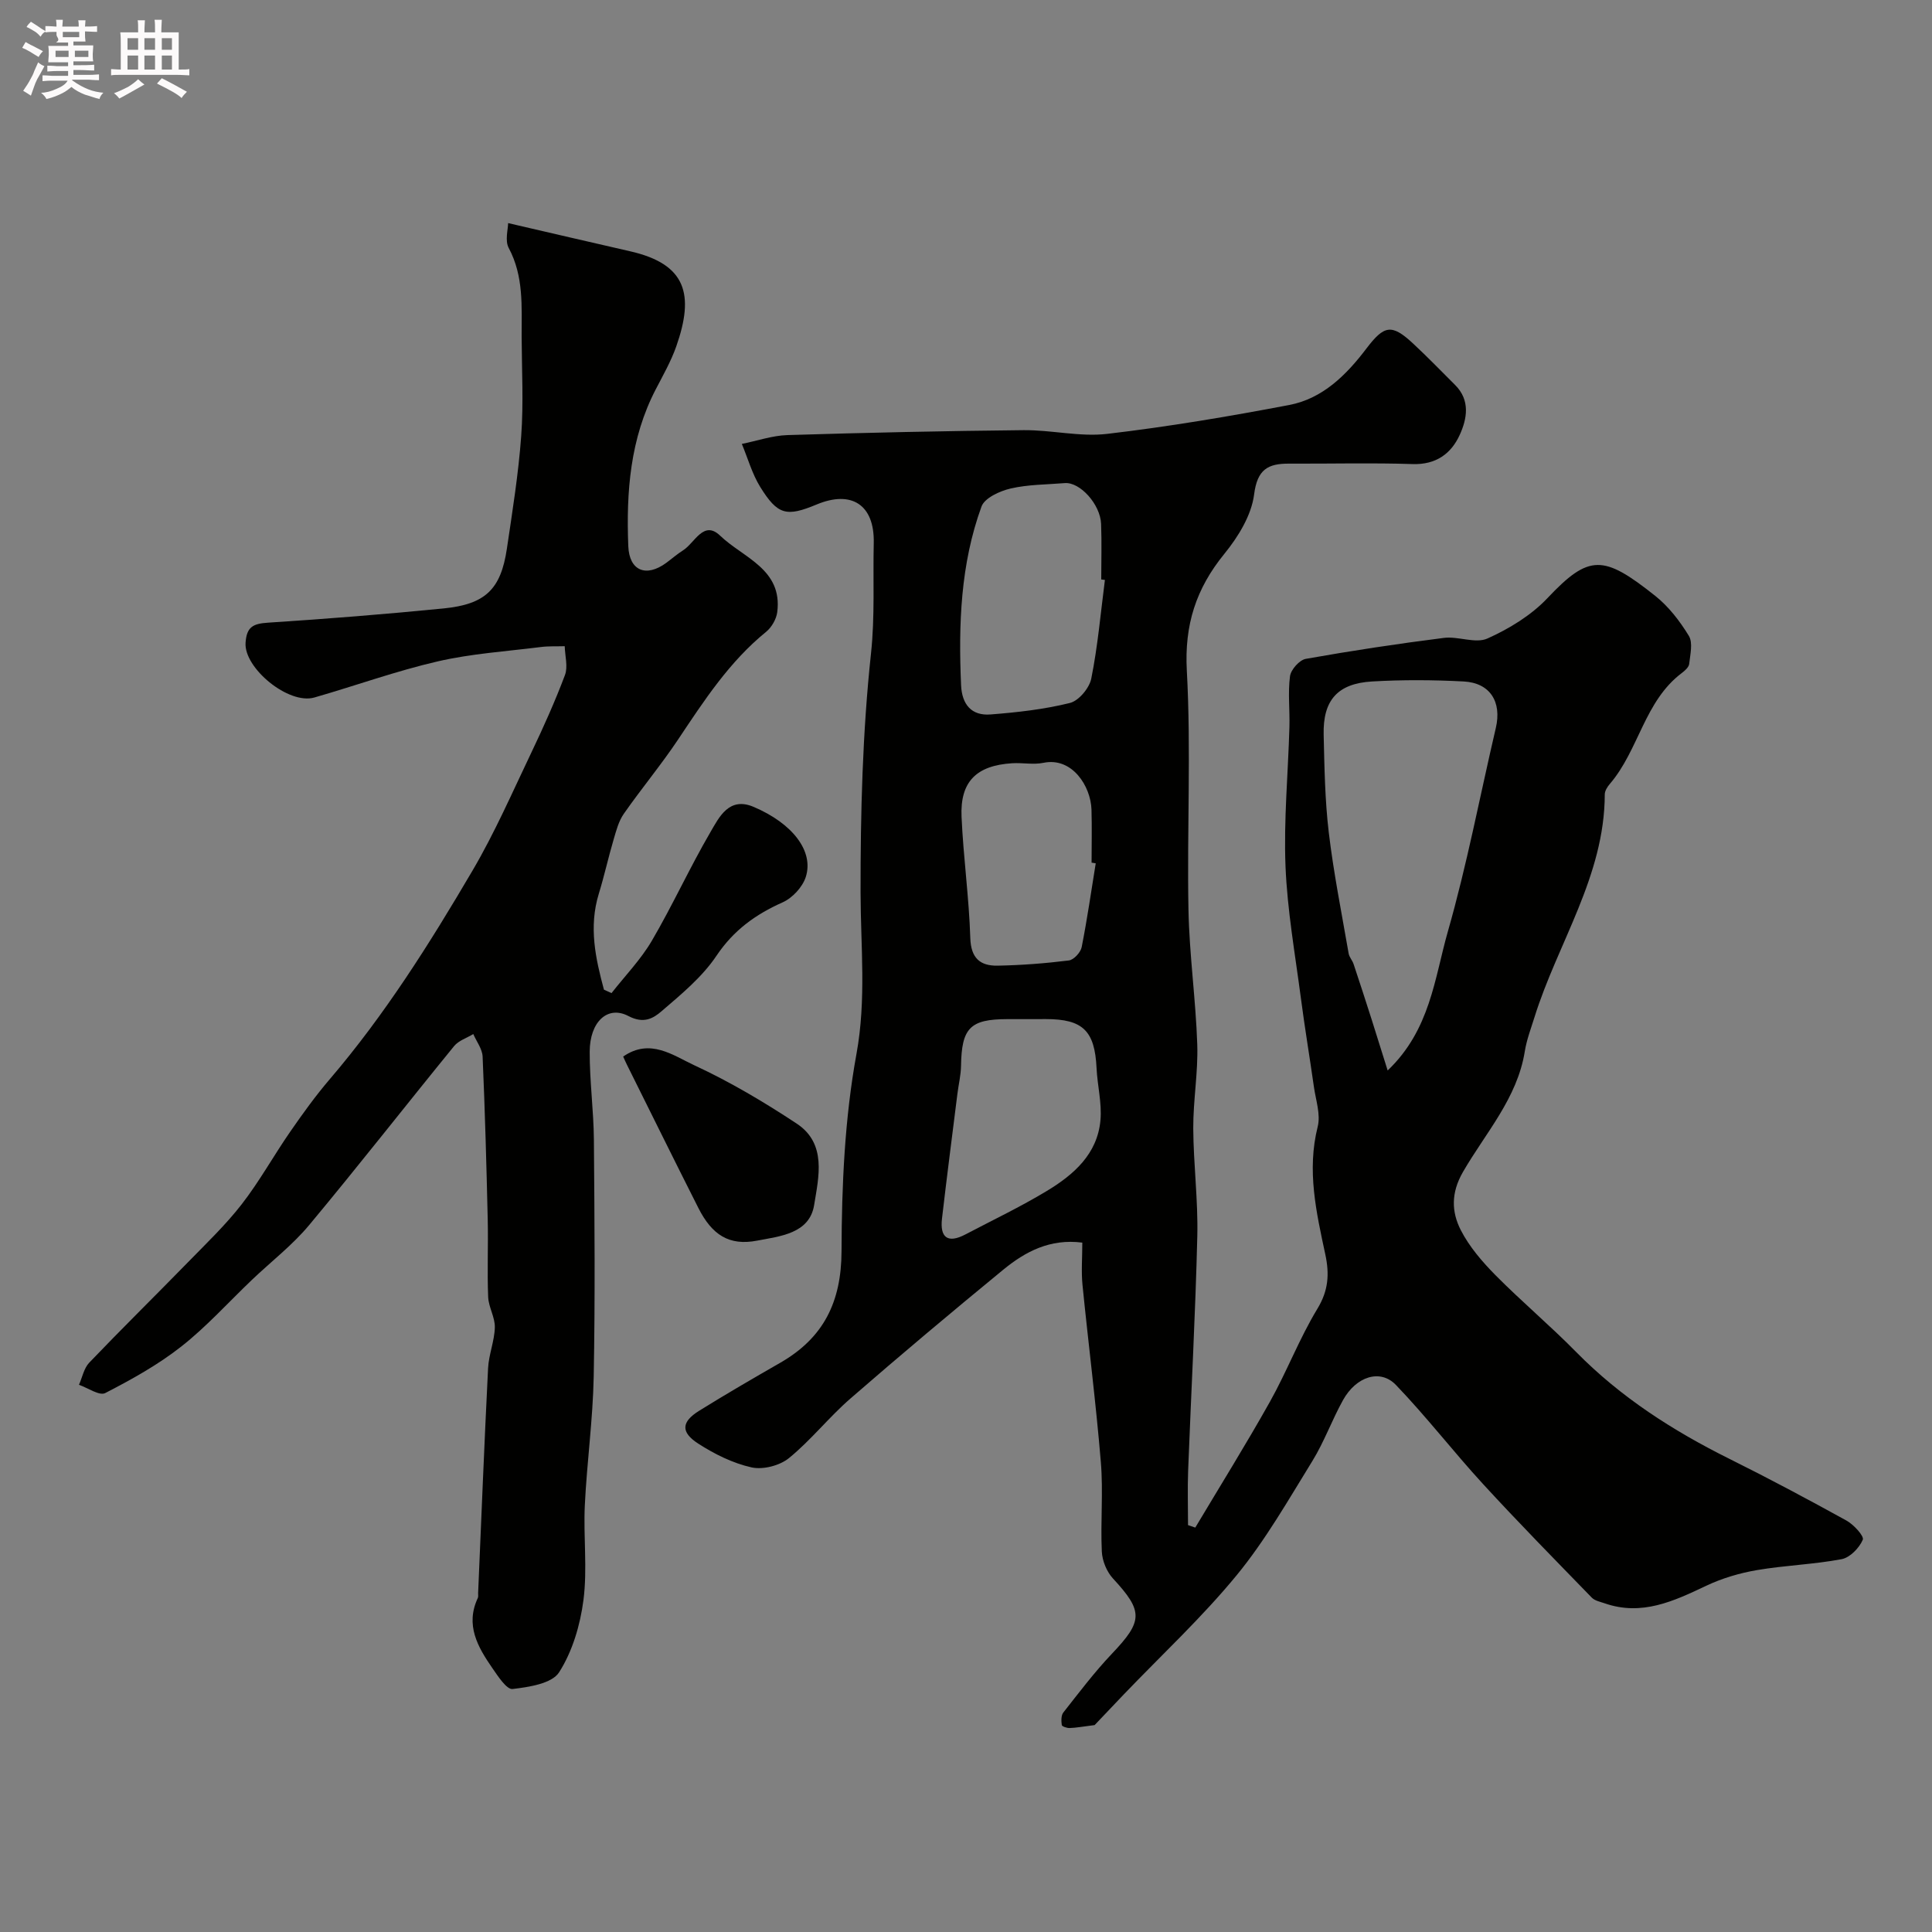
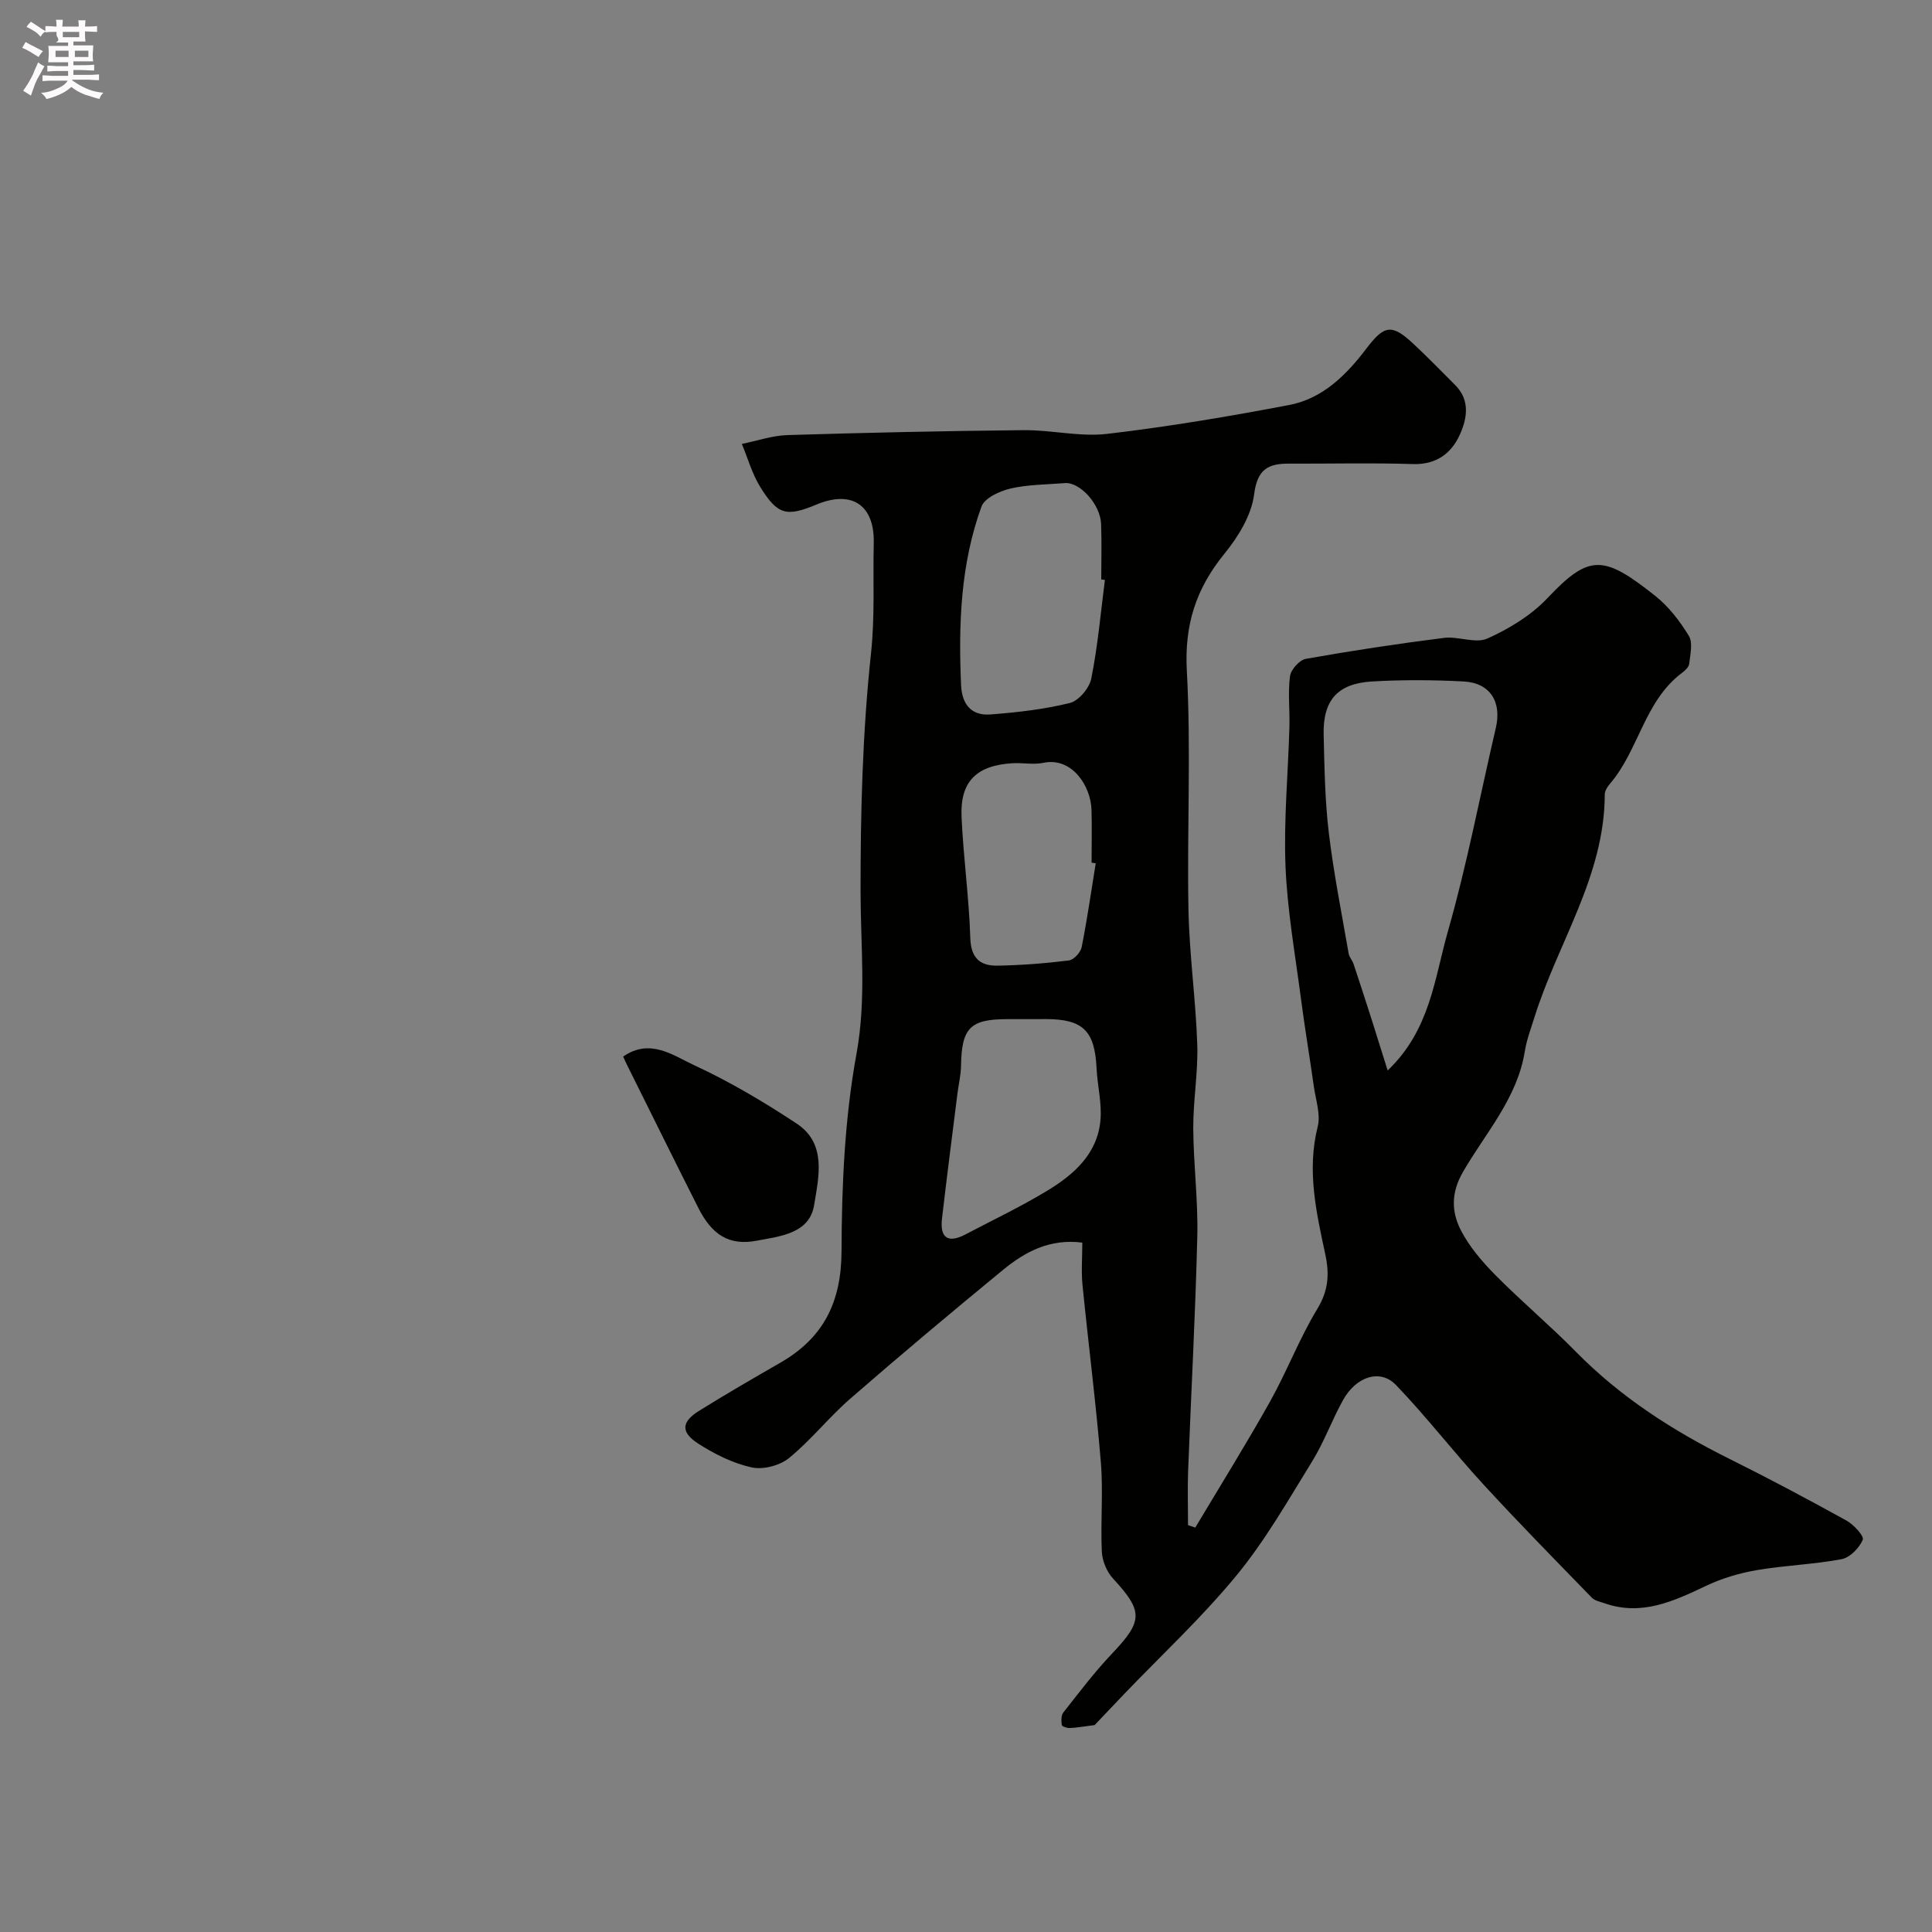
<svg xmlns="http://www.w3.org/2000/svg" enable-background="new 0 0 400 400" viewBox="0 0 400 400">
  <rect x="0" y="0" width="400" height="400" fill="#808080" stroke="none" />
  <path d="m6.8 9.5c.6.3 1.3.7 2.1 1.1-.4.4-.7.8-.9 1.2-.7-.4-1.3-.8-1.8-1.1s-1.1-.6-1.6-.8c.2-.4.5-.8.7-1.2.4.2.8.5 1.5.8zm.9 6.9c-.3.6-.5 1.1-.7 1.7s-.4 1.1-.6 1.7c-.6-.4-1.1-.7-1.6-1 .7-1 1.2-1.8 1.5-2.4.3-.5.6-1.1.8-1.7.3-.6.5-1.2.8-1.8.3.3.8.6 1.3.8-.7 1.3-1.2 2.2-1.5 2.7zm.1-11c.4.3 1 .7 1.7 1.1-.5.2-.8.6-1.1 1.1-.5-.6-1-1-1.4-1.2s-.9-.6-1.5-.8c.2-.4.5-.7.9-1.1.5.3.9.6 1.4.9zm10.5 13.1c1 .4 2 .6 3.1.7-.4.4-.7.8-.8 1.3-.9-.2-1.9-.6-3-.9-1-.4-2-.9-2.8-1.6-.5.4-1.1.9-1.9 1.3s-1.9.9-3.3 1.2c-.1-.3-.5-.8-1.1-1.3 1 0 2.1-.3 3.2-.8 1.2-.5 1.9-1 2.3-1.7h-3.2c-.4 0-1 0-2 .1v-1.2c1 0 1.7.1 2 .1h3.3v-1h-2.3c-.2 0-.9 0-2 .1v-1.2c1.2 0 1.9.1 2 .1h2.3v-.8h-4.1c0-.7.1-1.2.1-1.6 0-.5 0-1.1-.1-1.8h4.1v-.7h-2.5c1-.6.1-1.1.1-1.6v-.6h-.5c-.4 0-1 0-1.8.1v-1.3c1.2 0 1.9.1 2.1.1h.2c0-.3 0-.8-.1-1.4h1.4c0 .6-.1 1-.1 1.4h3.4c0-.4 0-.8-.1-1.3h1.5c0 .4-.1.9-.1 1.3.7 0 1.5 0 2.5-.1v1.2c-1 0-1.8-.1-2.5-.1v.6c0 .3 0 .8.1 1.5h-2.5v.8h4.1c0 .7-.1 1.3-.1 1.8s0 1 .1 1.5h-4.1v.8h1.4c.8 0 1.8 0 2.9-.1v1.2c-1 0-1.9-.1-2.8-.1h-1.5v1h3.2c.3 0 1 0 2.1-.1v1.2c-1.1 0-1.8-.1-2.1-.1h-3.4l-.1.1c1.4 1 2.4 1.5 3.4 1.9zm-4.1-6.7v-1.3h-2.7v1.3zm2.2-4.1v-1.1h-3.4v1.1zm1.9 4.1v-1.3h-2.8v1.3z" fill="#fcfafa" />
-   <path d="m37 6.7v2.3 5.4c1 0 1.8 0 2.2-.1v1.3c-.6 0-1.5-.1-2.5-.1h-11.9c-.7 0-1.3 0-1.8.1v-1.3c.5 0 1.1.1 2 .1v-5.2c0-1 0-1.8-.1-2.5h3.7c0-1.3 0-2.1-.1-2.5h1.5c0 .4-.1 1.3-.1 2.5h2.2c0-1.2 0-2.1-.1-2.6h1.5c0 .4-.1 1.3-.1 2.6zm-12.3 13.7c-.3-.4-.7-.8-1.1-1.1 1.1-.4 2.1-.9 2.9-1.3.8-.5 1.5-1 2.1-1.6.4.4.9.8 1.3 1.1-2.5 1.4-4.2 2.4-5.2 2.9zm3.9-10.1v-2.4h-2.2v2.4zm0 4.1v-2.9h-2.2v2.9zm3.5-4.1v-2.4h-2.2v2.4zm0 4.1v-2.9h-2.2v2.9zm.4 2.9 1-1.1c.6.3 1.4.7 2.5 1.3s2 1.1 2.7 1.5c-.4.4-.8.8-1.1 1.3-.8-.8-2.5-1.7-5.1-3zm3.1-7v-2.4h-2.1v2.4zm0 4.1v-2.9h-2.1v2.9z" fill="#fcfafa" />
  <g fill="#010100">
    <path d="m226.63 357.16c-2.52.32-3.84.57-5.18.61-.56.02-1.58-.33-1.62-.62-.12-.85-.15-1.99.32-2.59 3.25-4.13 6.43-8.35 10.04-12.15 6.48-6.81 6.54-8.79.23-15.61-1.29-1.4-2.21-3.65-2.3-5.56-.29-6.15.31-12.36-.2-18.49-1.01-12.26-2.58-24.46-3.8-36.71-.28-2.78-.04-5.62-.04-8.77-6.69-.86-11.81 1.87-16.37 5.61-10.67 8.76-21.24 17.63-31.66 26.69-4.44 3.86-8.15 8.6-12.7 12.31-1.91 1.56-5.37 2.45-7.74 1.93-3.87-.86-7.67-2.75-11.04-4.92-3.68-2.37-3.5-4.51.16-6.79 5.54-3.45 11.19-6.72 16.84-9.97 8.93-5.14 12.63-12.56 12.66-23.09.04-13.63.65-27.46 3.09-40.82 2.07-11.33.87-22.28.85-33.44-.02-16.5.4-33.09 2.16-49.48.83-7.72.39-15.27.57-22.88.18-7.94-4.62-10.97-11.8-7.98-6.27 2.61-8.09 2.21-11.72-3.65-1.67-2.71-2.55-5.91-3.79-8.88 3.15-.63 6.28-1.73 9.44-1.83 16.29-.5 32.58-.86 48.87-1.02 5.78-.06 11.66 1.43 17.32.77 12.63-1.48 25.2-3.6 37.7-5.98 6.93-1.32 11.85-6.24 15.98-11.69 3.67-4.83 5.22-5.18 9.67-1.03 2.98 2.77 5.81 5.7 8.69 8.57 3.19 3.17 2.48 7.02.95 10.36-1.77 3.87-4.91 6.18-9.73 6.02-8.52-.28-17.06-.05-25.59-.09-4.38-.02-6.58 1.18-7.24 6.38-.55 4.33-3.31 8.8-6.18 12.32-5.85 7.19-8.27 14.68-7.75 24.18.9 16.45.02 32.99.34 49.48.18 9.31 1.51 18.59 1.82 27.9.19 5.76-.85 11.55-.83 17.33.04 7.44 1.01 14.88.84 22.3-.39 16.21-1.28 32.41-1.9 48.61-.14 3.75-.02 7.51-.02 11.27l1.5.51c5.18-8.68 10.53-17.27 15.47-26.08 3.51-6.27 6.09-13.09 9.81-19.22 2.3-3.78 2.51-7.19 1.65-11.22-1.87-8.73-3.87-17.42-1.58-26.5.63-2.52-.4-5.48-.79-8.23-.87-6.14-1.9-12.25-2.7-18.4-1.19-9.08-2.81-18.16-3.18-27.29-.38-9.57.54-19.19.81-28.8.1-3.51-.33-7.07.12-10.52.18-1.37 1.96-3.37 3.27-3.6 9.49-1.69 19.02-3.13 28.58-4.34 2.99-.38 6.56 1.24 9.04.12 4.5-2.02 9.04-4.79 12.4-8.34 8.65-9.16 11.59-9.02 22.33-.48 2.78 2.21 5.1 5.23 6.96 8.28.87 1.43.28 3.85.07 5.79-.07.69-.89 1.42-1.53 1.9-7.76 5.84-8.9 15.97-14.89 22.95-.52.6-1.06 1.45-1.06 2.18-.03 16.93-9.77 30.78-14.57 46.19-.73 2.33-1.61 4.64-1.99 7.03-1.56 9.72-8.15 16.89-12.81 24.97-2.49 4.32-2.37 8.25-.43 12.04 1.76 3.43 4.43 6.53 7.17 9.31 5.42 5.47 11.33 10.44 16.73 15.93 9.21 9.36 20.03 16.29 31.71 22.1 8.17 4.06 16.23 8.36 24.22 12.77 1.51.83 3.71 3.24 3.39 3.98-.73 1.7-2.65 3.69-4.38 4.02-5.77 1.09-11.72 1.27-17.51 2.26-3.59.61-7.22 1.68-10.51 3.24-6.73 3.19-13.35 6.32-21.04 3.64-.92-.32-2.04-.53-2.67-1.18-7.55-7.77-15.15-15.5-22.48-23.48-6.17-6.72-11.76-13.99-18.08-20.56-3.25-3.38-8.23-1.74-10.94 3.14-2.29 4.11-3.89 8.63-6.35 12.62-4.97 8.05-9.7 16.37-15.66 23.63-7.18 8.75-15.56 16.52-23.41 24.72-2.3 2.42-4.6 4.83-6.01 6.32zm60.67-135.53c8.84-8.43 9.7-19.11 12.46-28.76 3.97-13.87 6.65-28.11 9.94-42.18 1.25-5.37-1.18-9.31-6.66-9.6-6.3-.33-12.65-.37-18.95 0-7.16.41-10.21 3.89-10.04 11.02.16 6.76.26 13.55 1.06 20.25 1 8.39 2.67 16.71 4.11 25.04.13.77.78 1.44 1.03 2.21 1.28 3.83 2.52 7.67 3.75 11.51 1.05 3.31 2.08 6.64 3.3 10.51zm-58.54-101.56c-.25-.03-.51-.07-.76-.1 0-3.83.12-7.66-.03-11.49-.16-4.09-4.38-8.71-7.51-8.46-3.75.31-7.59.28-11.22 1.12-2.24.52-5.38 1.95-6.03 3.73-4.35 11.93-4.78 24.42-4.23 36.99.18 3.99 2.15 6.37 6.1 6.06 5.52-.43 11.09-1.05 16.44-2.38 1.84-.46 4.04-3.1 4.42-5.07 1.35-6.72 1.94-13.58 2.82-20.4zm-15.73 90.93c-1.5 0-3 0-4.49 0-7.69.01-9.45 1.83-9.57 9.67-.03 1.94-.51 3.87-.75 5.81-1.08 8.6-2.19 17.2-3.19 25.81-.46 3.96 1.21 5.2 4.84 3.29 5.64-2.96 11.4-5.71 16.84-8.99 5.57-3.36 10.51-7.65 11.13-14.69.31-3.54-.64-7.17-.81-10.77-.37-7.71-2.82-10.14-10.5-10.14-1.17.01-2.34.01-3.5.01zm13.83-32.26c-.29-.05-.57-.09-.86-.14 0-3.66.09-7.33-.02-10.99-.15-4.81-3.98-10.9-9.93-9.68-2.08.43-4.32-.04-6.48.09-7.42.46-10.82 3.81-10.49 11.11.37 8.37 1.55 16.71 1.81 25.08.13 4.19 2.06 5.78 5.64 5.72 4.93-.09 9.87-.47 14.77-1.08 1.02-.13 2.44-1.67 2.65-2.76 1.14-5.75 1.97-11.56 2.91-17.35z" />
-     <path d="m105.2 46.19c8.57 1.98 16.9 3.93 25.24 5.83 11.72 2.66 13.32 9 9.58 19.68-1.08 3.07-2.72 5.96-4.23 8.86-5.33 10.24-6.15 21.29-5.71 32.5.2 5.14 3.69 6.52 7.84 3.49 1.18-.87 2.29-1.85 3.53-2.63 2.39-1.51 4.22-6.32 7.65-3.01 4.75 4.57 12.97 6.91 11.82 15.83-.19 1.45-1.16 3.14-2.3 4.07-7.62 6.19-12.85 14.24-18.21 22.27-3.53 5.29-7.62 10.19-11.26 15.41-1.07 1.53-1.57 3.5-2.11 5.33-1.1 3.73-1.93 7.53-3.07 11.24-2.1 6.85-.68 13.35 1.07 19.84.52.24 1.04.47 1.57.71 2.82-3.6 6.07-6.95 8.36-10.86 4.29-7.33 7.82-15.1 12.1-22.44 1.83-3.14 3.87-7.43 8.97-5.25 8.05 3.42 12.49 9.17 10.79 14.5-.66 2.09-2.77 4.36-4.79 5.26-5.63 2.51-10.15 5.77-13.71 11.07-2.95 4.4-7.28 7.97-11.37 11.48-1.69 1.46-3.69 2.66-6.85.99-4.33-2.27-8 1.21-8.02 7.37-.02 6.1.82 12.2.87 18.3.13 16.33.27 32.66-.04 48.99-.17 8.89-1.41 17.75-1.84 26.64-.31 6.53.55 13.16-.28 19.6-.67 5.18-2.28 10.65-5.05 14.98-1.49 2.33-6.23 3.05-9.63 3.45-1.22.14-3.01-2.63-4.18-4.32-3.03-4.38-5.65-8.93-3.01-14.53.13-.28.05-.66.06-.99.67-15.52 1.28-31.04 2.06-46.56.14-2.84 1.33-5.64 1.4-8.48.05-2.08-1.29-4.16-1.38-6.27-.22-5.32.03-10.66-.09-15.99-.26-11.27-.57-22.54-1.06-33.8-.07-1.58-1.26-3.11-1.93-4.66-1.35.82-3.05 1.35-3.98 2.5-10.05 12.32-19.84 24.86-30.02 37.07-3.47 4.16-7.88 7.55-11.83 11.32-4.86 4.63-9.39 9.69-14.65 13.82-4.81 3.78-10.27 6.81-15.73 9.62-1.2.62-3.59-1.08-5.43-1.71.69-1.55 1.03-3.44 2.13-4.59 6.72-7.02 13.66-13.84 20.45-20.8 3.81-3.91 7.79-7.71 11.12-12 3.67-4.73 6.59-10.03 10-14.96 2.59-3.75 5.27-7.47 8.22-10.92 11.43-13.36 20.73-28.16 29.58-43.23 4.59-7.82 8.24-16.2 12.16-24.4 2.51-5.26 4.91-10.6 6.96-16.05.65-1.74 0-3.96-.05-5.97-1.65.05-3.32-.04-4.95.17-7.12.9-14.36 1.36-21.33 2.97-8.63 1.99-17.02 5.03-25.55 7.48-5.37 1.54-14.59-6.11-14.25-11.31.21-3.32 1.57-3.98 4.62-4.18 12.14-.79 24.28-1.75 36.38-2.95 8.68-.86 11.85-3.98 13.1-12.34 1.15-7.77 2.4-15.54 2.97-23.36.5-6.82.12-13.7.09-20.55-.02-6.24.47-12.49-2.67-18.37-.83-1.54-.13-3.89-.13-5.16z" />
    <path d="m129.02 218.75c5.6-3.89 10.37-.21 14.76 1.82 7.35 3.4 14.4 7.59 21.17 12.06 6.28 4.15 4.54 11.09 3.61 16.85-.95 5.95-7.1 6.47-11.8 7.38-5.8 1.12-9.35-1.18-12.18-6.78-4.99-9.87-9.88-19.8-14.81-29.7-.28-.57-.53-1.14-.75-1.63z" />
  </g>
</svg>